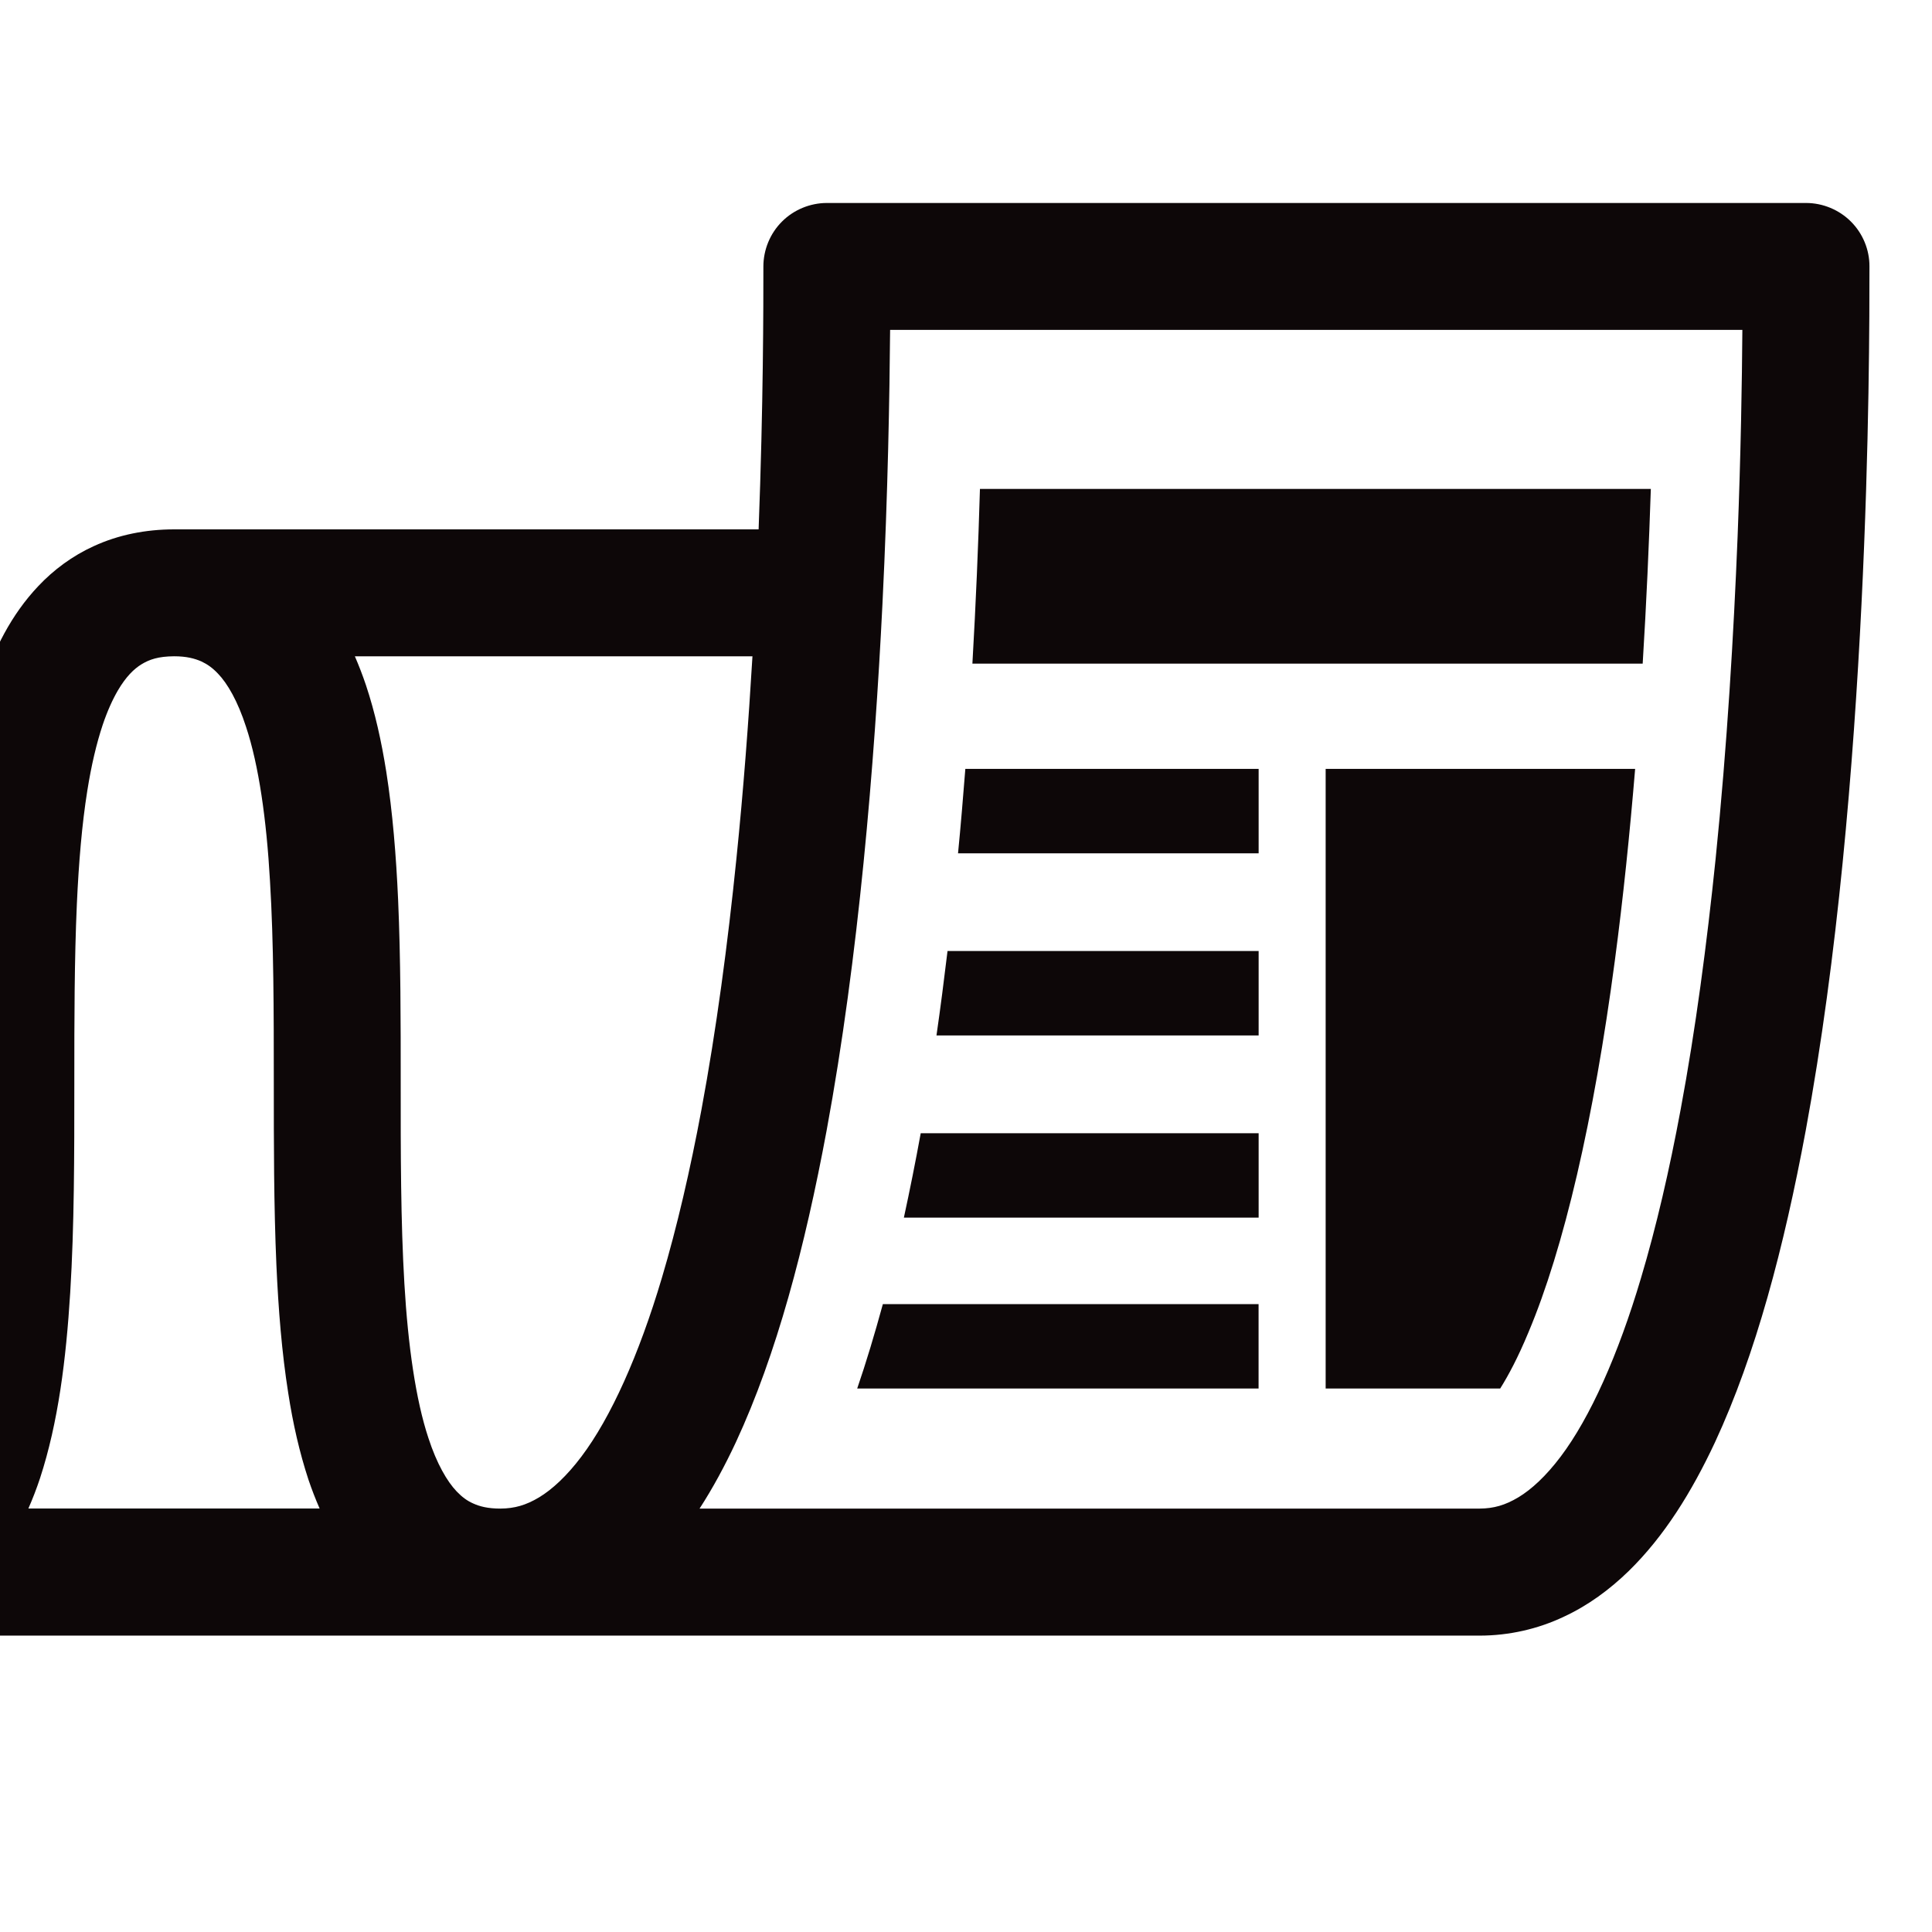
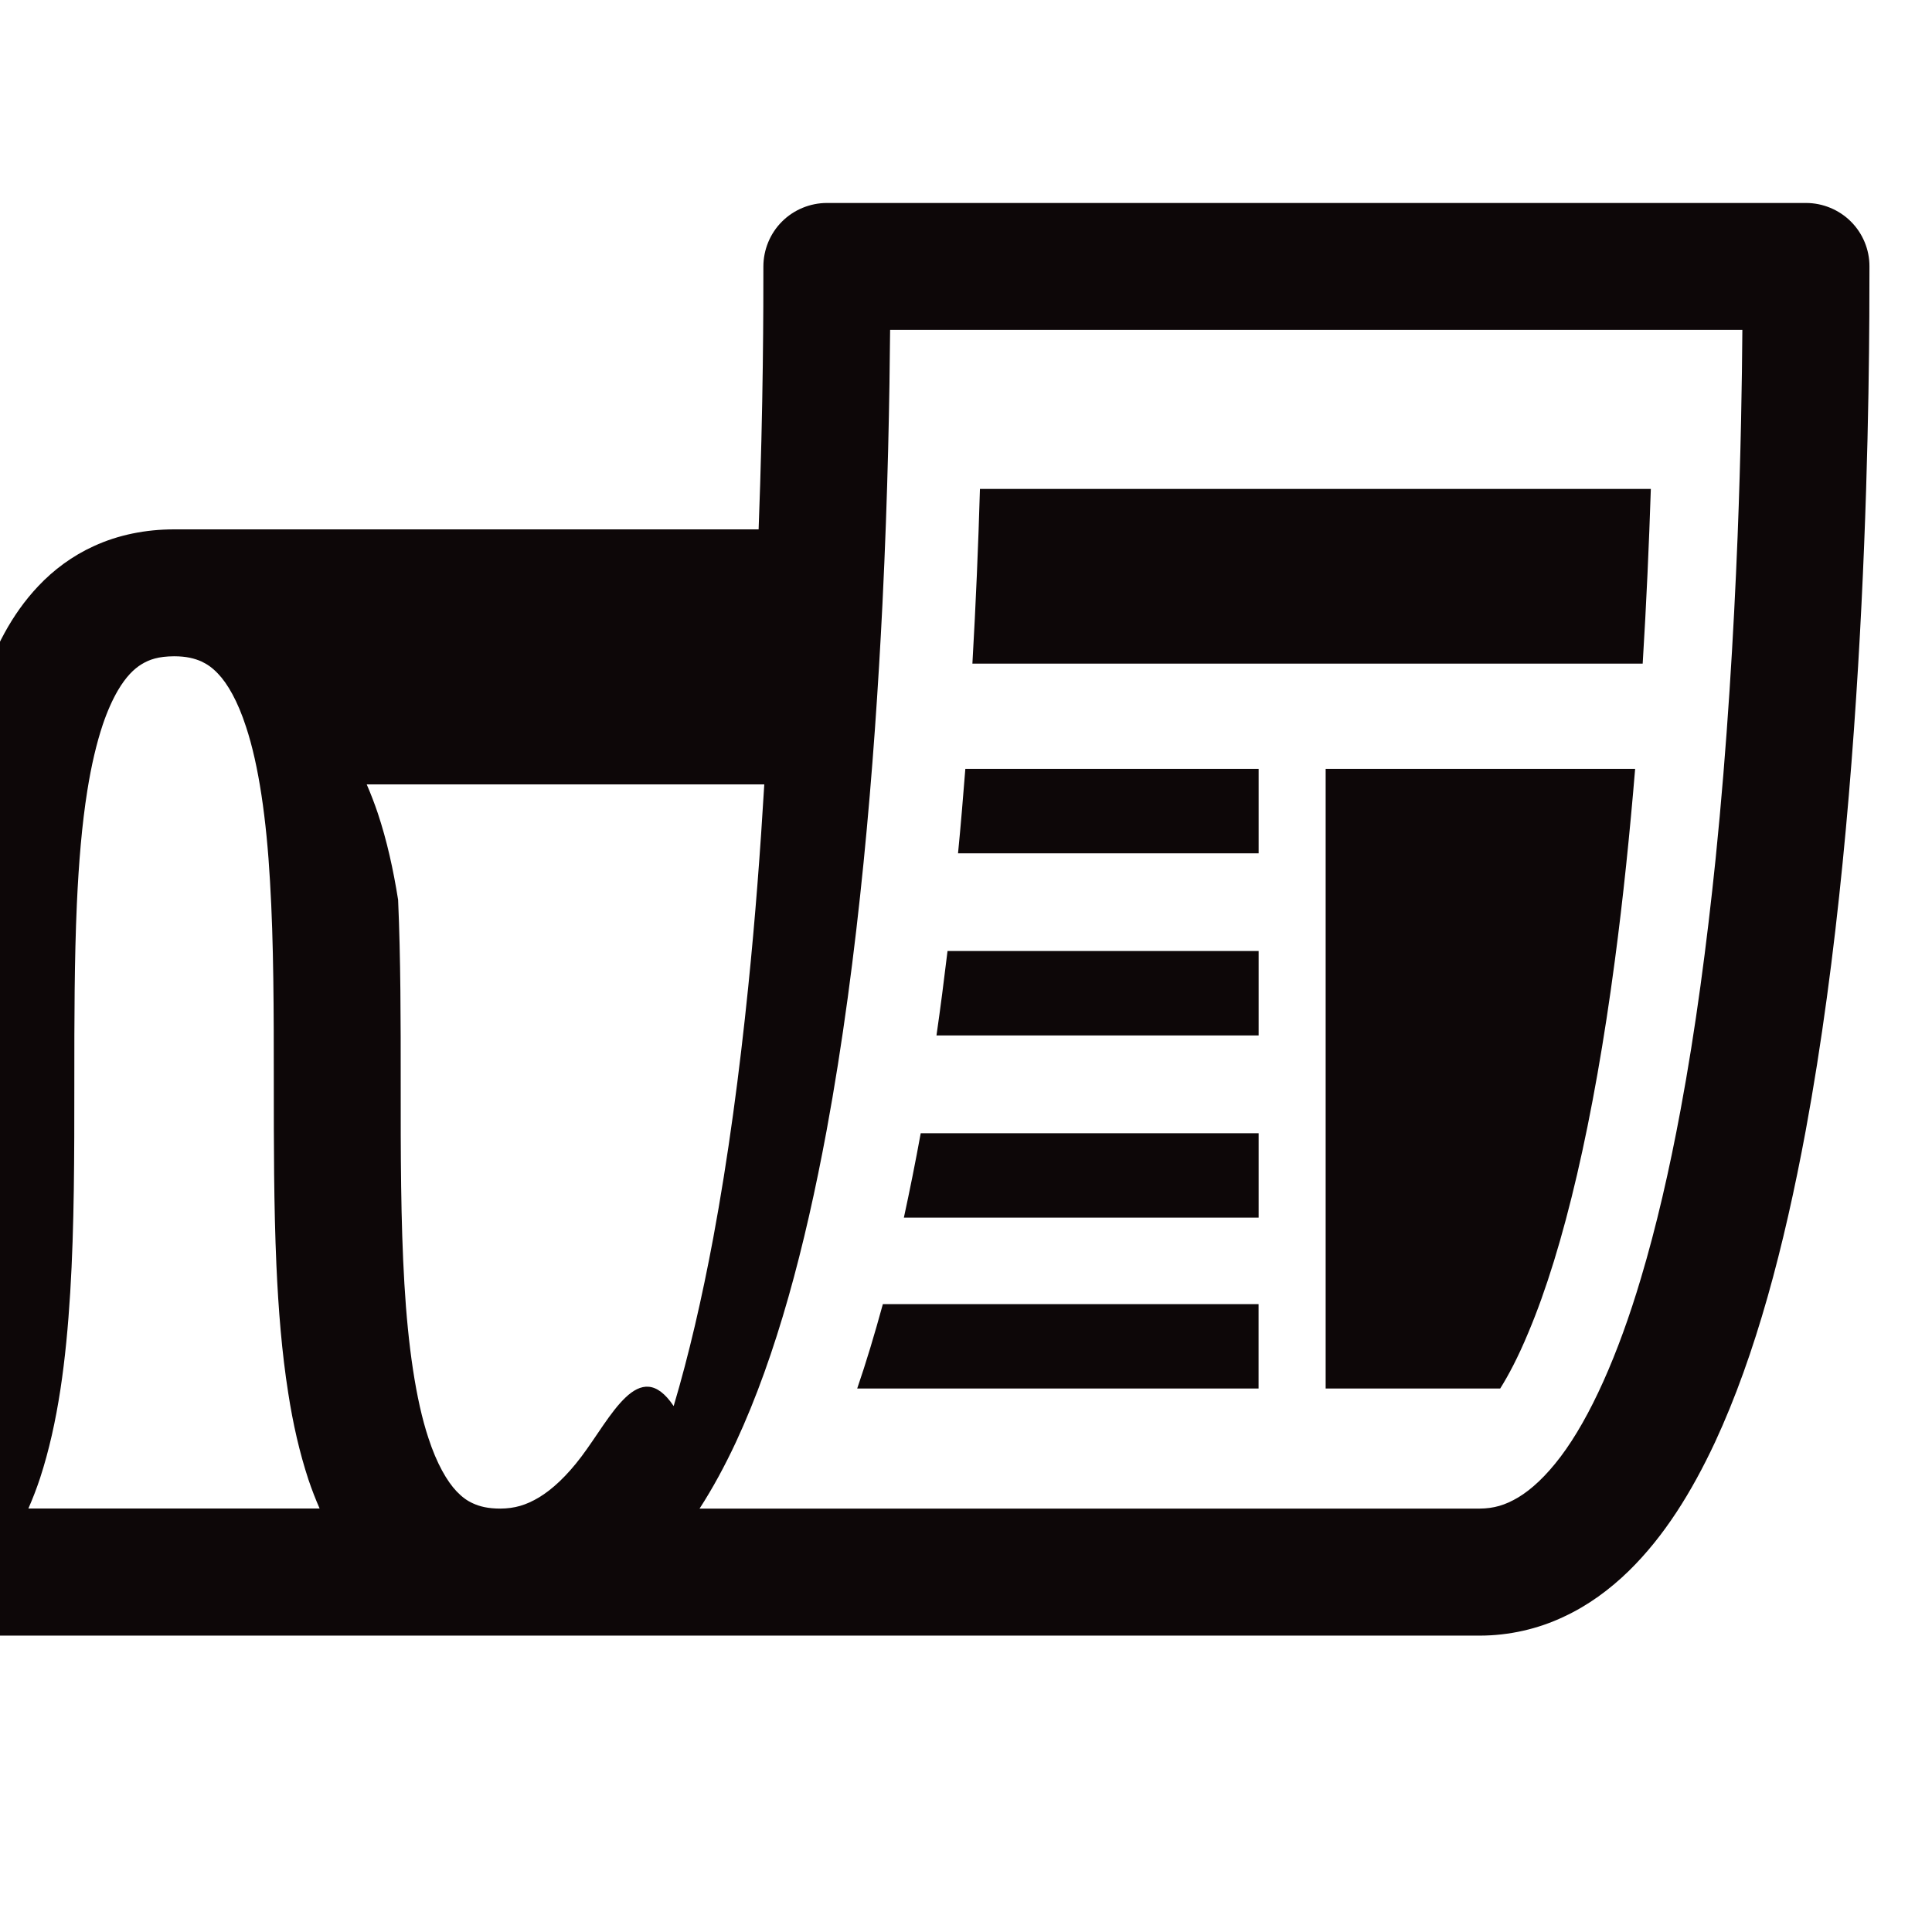
<svg xmlns="http://www.w3.org/2000/svg" version="1.1" id="Calque_1" x="0px" y="0px" width="32px" height="32px" viewBox="0 0 32 32" enable-background="new 0 0 32 32" xml:space="preserve">
-   <path id="logo_symbol_1_" fill="#0D0708" d="M30.657,3.67c-0.195-0.196-0.467-0.308-0.742-0.308h-16.22  c-0.276,0-0.548,0.112-0.743,0.308c-0.196,0.195-0.308,0.466-0.308,0.744c0,0.659,0,2.28-0.079,4.354H2.883  c-0.467,0-0.922,0.09-1.328,0.277C1.2,9.206,0.888,9.438,0.633,9.709c-0.449,0.475-0.733,1.05-0.937,1.664  c-0.277,0.846-0.406,1.795-0.479,2.802h-4.444c-0.277,0-0.548,0.112-0.745,0.308c-0.195,0.194-0.308,0.465-0.308,0.742  c0,0.677,0,1.706,0.043,2.869c0.033,0.873,0.089,1.822,0.189,2.764c0.075,0.707,0.175,1.408,0.312,2.076  c0.207,1,0.478,1.918,0.933,2.688c0.229,0.383,0.512,0.736,0.894,1.014c0.191,0.137,0.407,0.254,0.643,0.334  c0.235,0.08,0.487,0.121,0.741,0.121c0,0,24.328,0,27.031,0c0.491,0,0.971-0.111,1.398-0.314c0.401-0.186,0.757-0.449,1.071-0.754  c0.589-0.576,1.042-1.305,1.431-2.135c0.675-1.453,1.145-3.24,1.502-5.16c0.532-2.879,0.792-6.057,0.924-8.719  c0.132-2.662,0.132-4.811,0.132-5.594C30.966,4.136,30.853,3.865,30.657,3.67z M-0.872,17.898v0.063c0,1.01,0,2.008-0.042,2.92  c-0.031,0.686-0.084,1.324-0.173,1.879c-0.066,0.418-0.152,0.789-0.255,1.092c-0.078,0.229-0.163,0.42-0.251,0.57  c-0.134,0.227-0.265,0.355-0.392,0.436c-0.131,0.076-0.464,0.213-0.727,0.045c-0.098-0.064-0.224-0.234-0.355-0.484  c-0.234-0.439-0.45-1.127-0.61-1.922c-0.242-1.195-0.371-2.635-0.434-3.957c-0.04-0.824-0.055-1.603-0.061-2.263h3.308  C-0.871,16.815-0.872,17.357-0.872,17.898z M0.47,24.986c0.071-0.162,0.136-0.33,0.193-0.502c0.302-0.924,0.431-1.965,0.5-3.074  c0.068-1.109,0.068-2.289,0.068-3.449v-0.063c0-1.011,0.001-2.008,0.042-2.923c0.031-0.684,0.084-1.322,0.173-1.878  c0.066-0.417,0.153-0.786,0.255-1.091c0.077-0.229,0.164-0.42,0.252-0.571c0.134-0.227,0.264-0.355,0.392-0.433  c0.13-0.079,0.276-0.13,0.538-0.132c0.207,0,0.342,0.037,0.454,0.086c0.097,0.046,0.181,0.104,0.272,0.2  c0.159,0.164,0.329,0.458,0.466,0.882c0.211,0.634,0.339,1.534,0.397,2.556c0.062,1.024,0.063,2.17,0.063,3.335  c0,1.014,0,2.039,0.043,3.023c0.033,0.738,0.09,1.451,0.196,2.121c0.078,0.506,0.186,0.982,0.336,1.438  c0.055,0.162,0.116,0.32,0.184,0.475H0.47z M9.629,24.127c-0.243,0.322-0.483,0.543-0.7,0.674c-0.219,0.131-0.407,0.184-0.64,0.186  c-0.208,0-0.342-0.035-0.454-0.086c-0.097-0.043-0.181-0.104-0.272-0.199c-0.158-0.166-0.329-0.459-0.467-0.883  c-0.21-0.633-0.338-1.533-0.398-2.555c-0.061-1.025-0.062-2.172-0.061-3.334c0-1.015,0-2.042-0.043-3.026  c-0.033-0.737-0.091-1.45-0.196-2.121c-0.08-0.504-0.186-0.983-0.337-1.436c-0.055-0.163-0.116-0.321-0.183-0.476h6.585  c-0.064,1.075-0.149,2.21-0.266,3.354c-0.143,1.407-0.332,2.828-0.579,4.156c-0.186,0.996-0.404,1.941-0.656,2.787  C10.585,22.436,10.118,23.48,9.629,24.127z M28.78,8.891c-0.064,1.599-0.173,3.457-0.364,5.334c-0.145,1.407-0.332,2.828-0.58,4.156  c-0.185,0.996-0.403,1.941-0.656,2.787c-0.376,1.268-0.843,2.313-1.331,2.959c-0.243,0.322-0.483,0.543-0.701,0.674  c-0.22,0.131-0.407,0.184-0.64,0.186H11.587c0.22-0.34,0.418-0.707,0.602-1.1c0.675-1.453,1.145-3.24,1.502-5.16  c0.532-2.879,0.793-6.057,0.925-8.719c0.092-1.865,0.118-3.475,0.127-4.544h14.116C28.853,6.313,28.834,7.504,28.78,8.891z   M20.847,12.735h-4.858c-0.037,0.465-0.075,0.932-0.121,1.399h4.979V12.735z M20.847,15.752h-5.153  c-0.057,0.471-0.116,0.937-0.183,1.398h5.336V15.752z M20.847,18.77H15.25c-0.087,0.477-0.18,0.941-0.279,1.398h5.876V18.77z   M14.198,22.998h6.648V21.6h-6.223C14.486,22.1,14.347,22.564,14.198,22.998z M21.956,22.998h2.892  c0.134-0.213,0.294-0.512,0.466-0.926c0.59-1.398,1.084-3.527,1.432-6.155c0.14-1.05,0.249-2.122,0.337-3.182h-5.126V22.998z   M27.343,8.098H16.231c-0.027,0.931-0.068,1.902-0.125,2.894h11.102C27.27,9.986,27.313,9.011,27.343,8.098z" />
+   <path id="logo_symbol_1_" fill="#0D0708" d="M30.657,3.67c-0.195-0.196-0.467-0.308-0.742-0.308h-16.22  c-0.276,0-0.548,0.112-0.743,0.308c-0.196,0.195-0.308,0.466-0.308,0.744c0,0.659,0,2.28-0.079,4.354H2.883  c-0.467,0-0.922,0.09-1.328,0.277C1.2,9.206,0.888,9.438,0.633,9.709c-0.449,0.475-0.733,1.05-0.937,1.664  c-0.277,0.846-0.406,1.795-0.479,2.802h-4.444c-0.277,0-0.548,0.112-0.745,0.308c-0.195,0.194-0.308,0.465-0.308,0.742  c0,0.677,0,1.706,0.043,2.869c0.033,0.873,0.089,1.822,0.189,2.764c0.075,0.707,0.175,1.408,0.312,2.076  c0.207,1,0.478,1.918,0.933,2.688c0.229,0.383,0.512,0.736,0.894,1.014c0.191,0.137,0.407,0.254,0.643,0.334  c0.235,0.08,0.487,0.121,0.741,0.121c0,0,24.328,0,27.031,0c0.491,0,0.971-0.111,1.398-0.314c0.401-0.186,0.757-0.449,1.071-0.754  c0.589-0.576,1.042-1.305,1.431-2.135c0.675-1.453,1.145-3.24,1.502-5.16c0.532-2.879,0.792-6.057,0.924-8.719  c0.132-2.662,0.132-4.811,0.132-5.594C30.966,4.136,30.853,3.865,30.657,3.67z M-0.872,17.898v0.063c0,1.01,0,2.008-0.042,2.92  c-0.031,0.686-0.084,1.324-0.173,1.879c-0.066,0.418-0.152,0.789-0.255,1.092c-0.078,0.229-0.163,0.42-0.251,0.57  c-0.134,0.227-0.265,0.355-0.392,0.436c-0.131,0.076-0.464,0.213-0.727,0.045c-0.098-0.064-0.224-0.234-0.355-0.484  c-0.234-0.439-0.45-1.127-0.61-1.922c-0.242-1.195-0.371-2.635-0.434-3.957c-0.04-0.824-0.055-1.603-0.061-2.263h3.308  C-0.871,16.815-0.872,17.357-0.872,17.898z M0.47,24.986c0.071-0.162,0.136-0.33,0.193-0.502c0.302-0.924,0.431-1.965,0.5-3.074  c0.068-1.109,0.068-2.289,0.068-3.449v-0.063c0-1.011,0.001-2.008,0.042-2.923c0.031-0.684,0.084-1.322,0.173-1.878  c0.066-0.417,0.153-0.786,0.255-1.091c0.077-0.229,0.164-0.42,0.252-0.571c0.134-0.227,0.264-0.355,0.392-0.433  c0.13-0.079,0.276-0.13,0.538-0.132c0.207,0,0.342,0.037,0.454,0.086c0.097,0.046,0.181,0.104,0.272,0.2  c0.159,0.164,0.329,0.458,0.466,0.882c0.211,0.634,0.339,1.534,0.397,2.556c0.062,1.024,0.063,2.17,0.063,3.335  c0,1.014,0,2.039,0.043,3.023c0.033,0.738,0.09,1.451,0.196,2.121c0.078,0.506,0.186,0.982,0.336,1.438  c0.055,0.162,0.116,0.32,0.184,0.475H0.47z M9.629,24.127c-0.243,0.322-0.483,0.543-0.7,0.674c-0.219,0.131-0.407,0.184-0.64,0.186  c-0.208,0-0.342-0.035-0.454-0.086c-0.097-0.043-0.181-0.104-0.272-0.199c-0.158-0.166-0.329-0.459-0.467-0.883  c-0.21-0.633-0.338-1.533-0.398-2.555c-0.061-1.025-0.062-2.172-0.061-3.334c0-1.015,0-2.042-0.043-3.026  c-0.08-0.504-0.186-0.983-0.337-1.436c-0.055-0.163-0.116-0.321-0.183-0.476h6.585  c-0.064,1.075-0.149,2.21-0.266,3.354c-0.143,1.407-0.332,2.828-0.579,4.156c-0.186,0.996-0.404,1.941-0.656,2.787  C10.585,22.436,10.118,23.48,9.629,24.127z M28.78,8.891c-0.064,1.599-0.173,3.457-0.364,5.334c-0.145,1.407-0.332,2.828-0.58,4.156  c-0.185,0.996-0.403,1.941-0.656,2.787c-0.376,1.268-0.843,2.313-1.331,2.959c-0.243,0.322-0.483,0.543-0.701,0.674  c-0.22,0.131-0.407,0.184-0.64,0.186H11.587c0.22-0.34,0.418-0.707,0.602-1.1c0.675-1.453,1.145-3.24,1.502-5.16  c0.532-2.879,0.793-6.057,0.925-8.719c0.092-1.865,0.118-3.475,0.127-4.544h14.116C28.853,6.313,28.834,7.504,28.78,8.891z   M20.847,12.735h-4.858c-0.037,0.465-0.075,0.932-0.121,1.399h4.979V12.735z M20.847,15.752h-5.153  c-0.057,0.471-0.116,0.937-0.183,1.398h5.336V15.752z M20.847,18.77H15.25c-0.087,0.477-0.18,0.941-0.279,1.398h5.876V18.77z   M14.198,22.998h6.648V21.6h-6.223C14.486,22.1,14.347,22.564,14.198,22.998z M21.956,22.998h2.892  c0.134-0.213,0.294-0.512,0.466-0.926c0.59-1.398,1.084-3.527,1.432-6.155c0.14-1.05,0.249-2.122,0.337-3.182h-5.126V22.998z   M27.343,8.098H16.231c-0.027,0.931-0.068,1.902-0.125,2.894h11.102C27.27,9.986,27.313,9.011,27.343,8.098z" />
</svg>